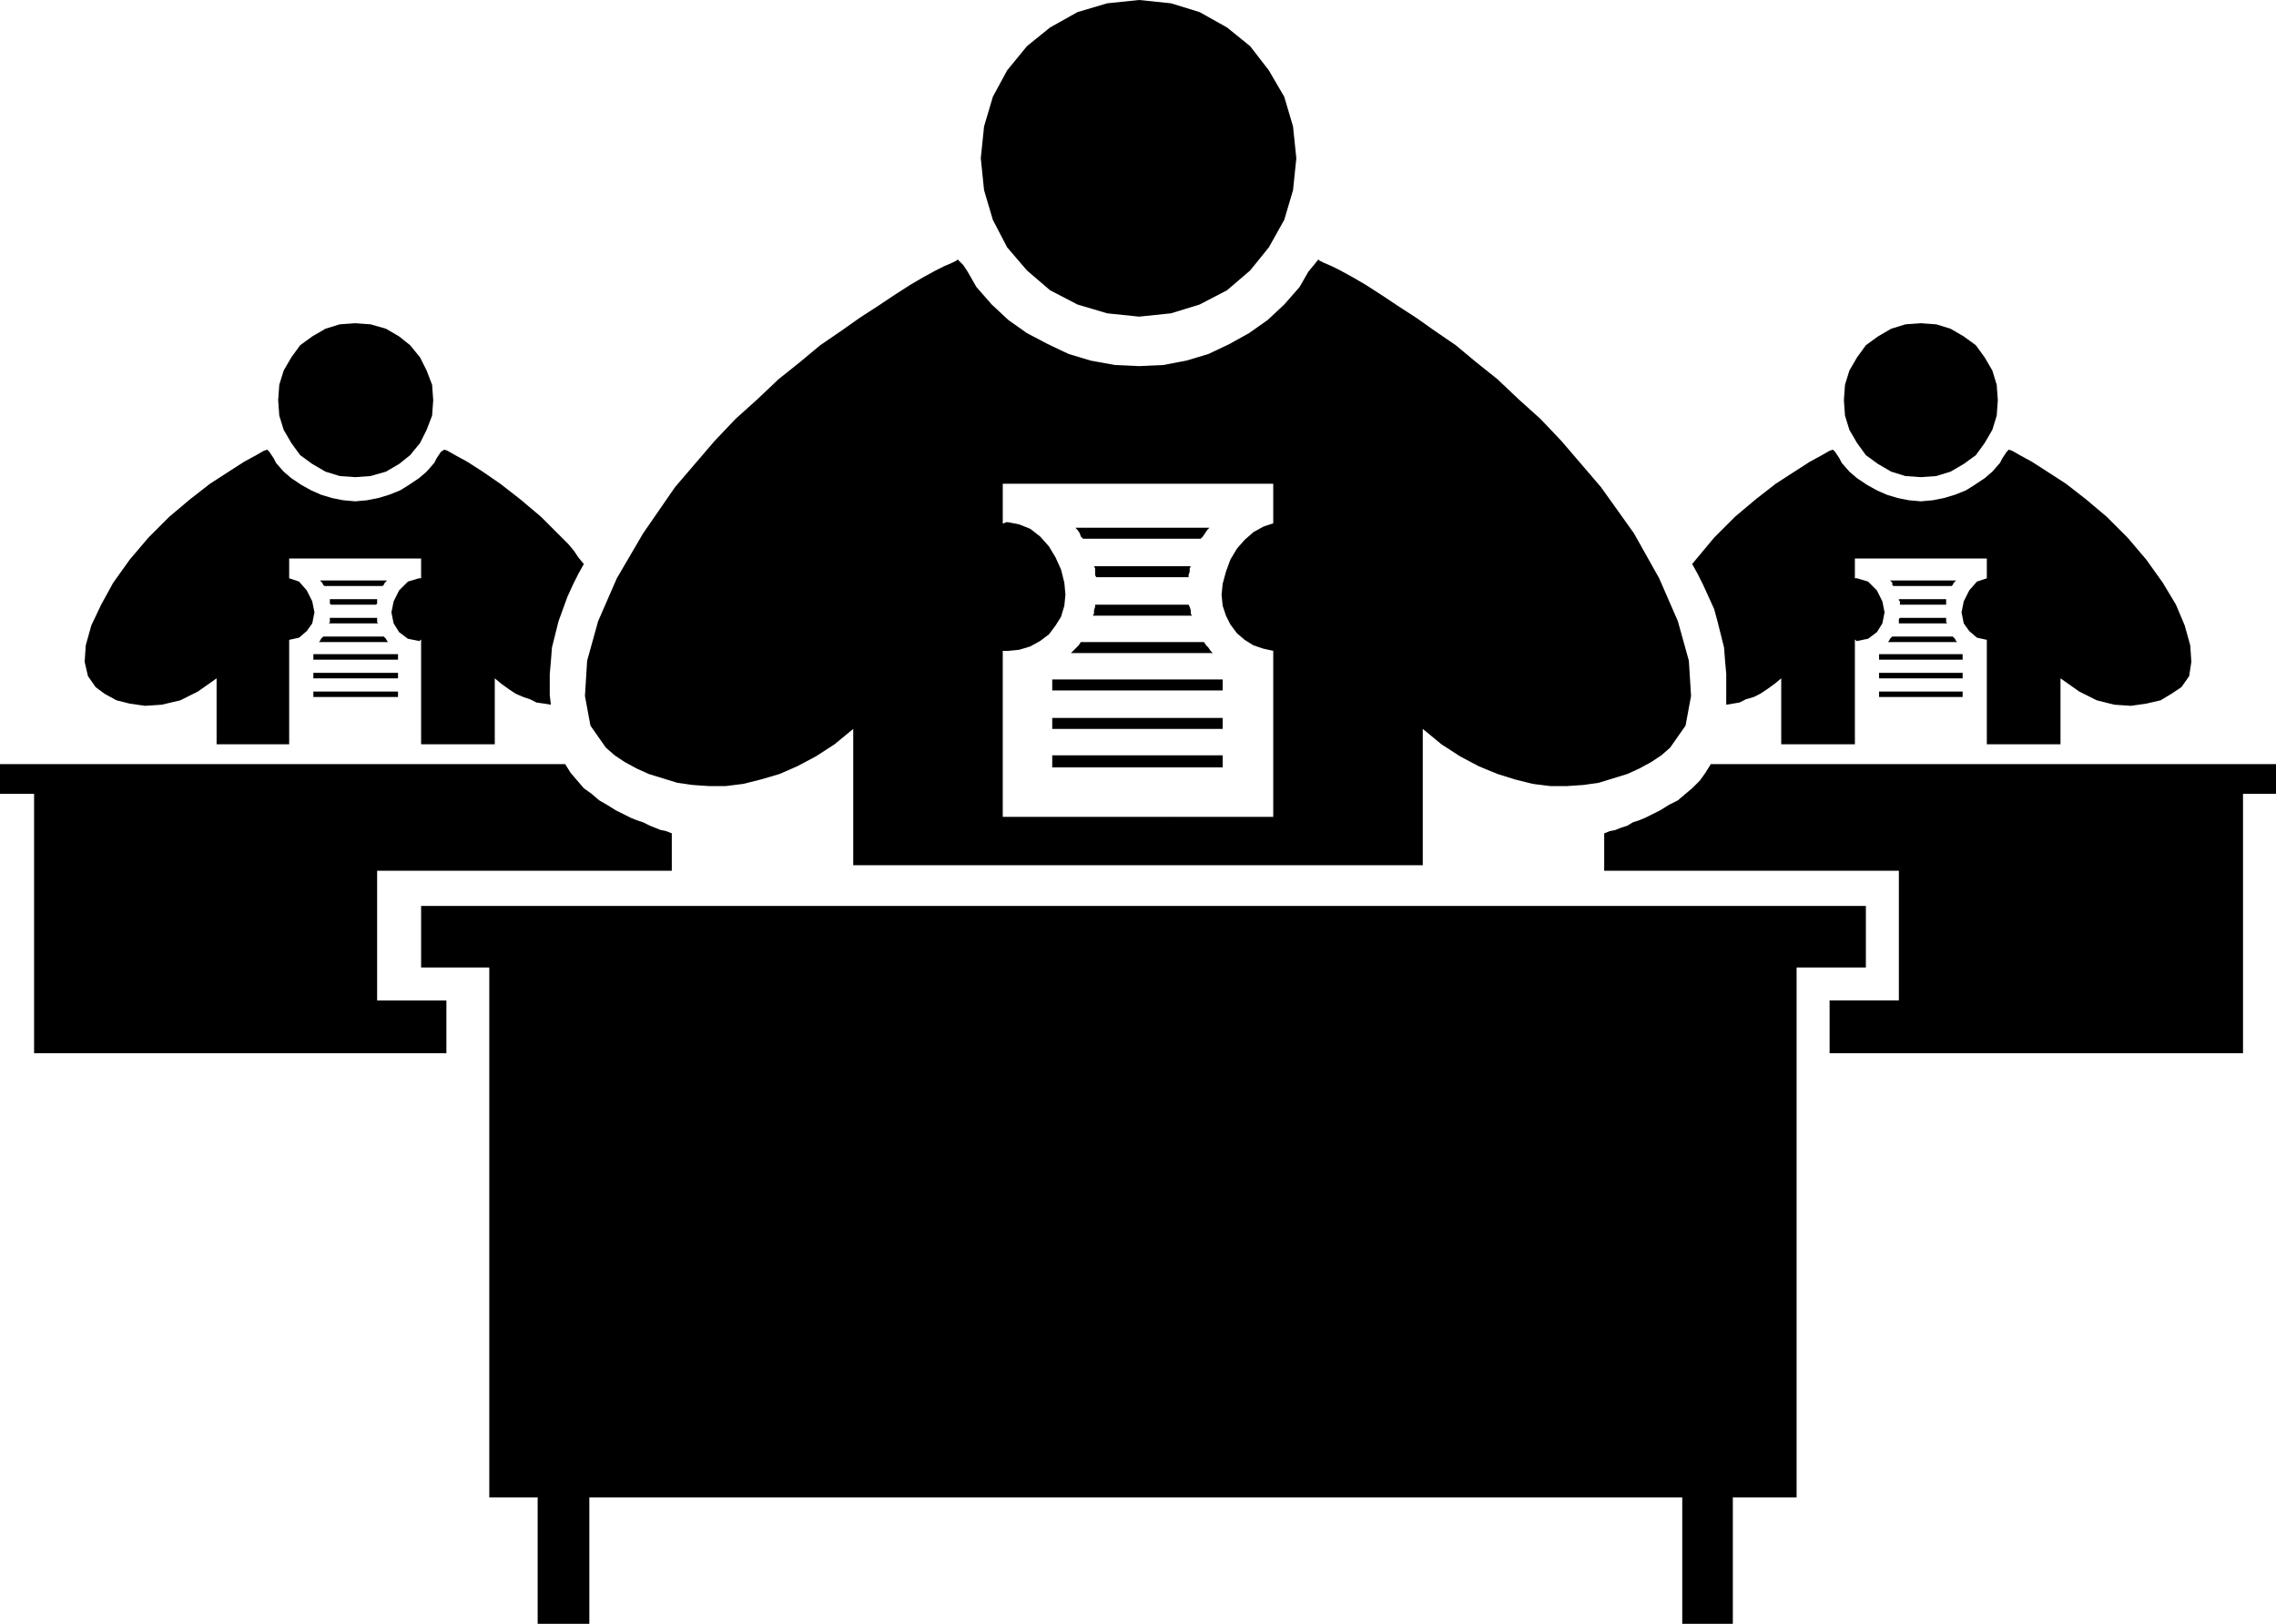
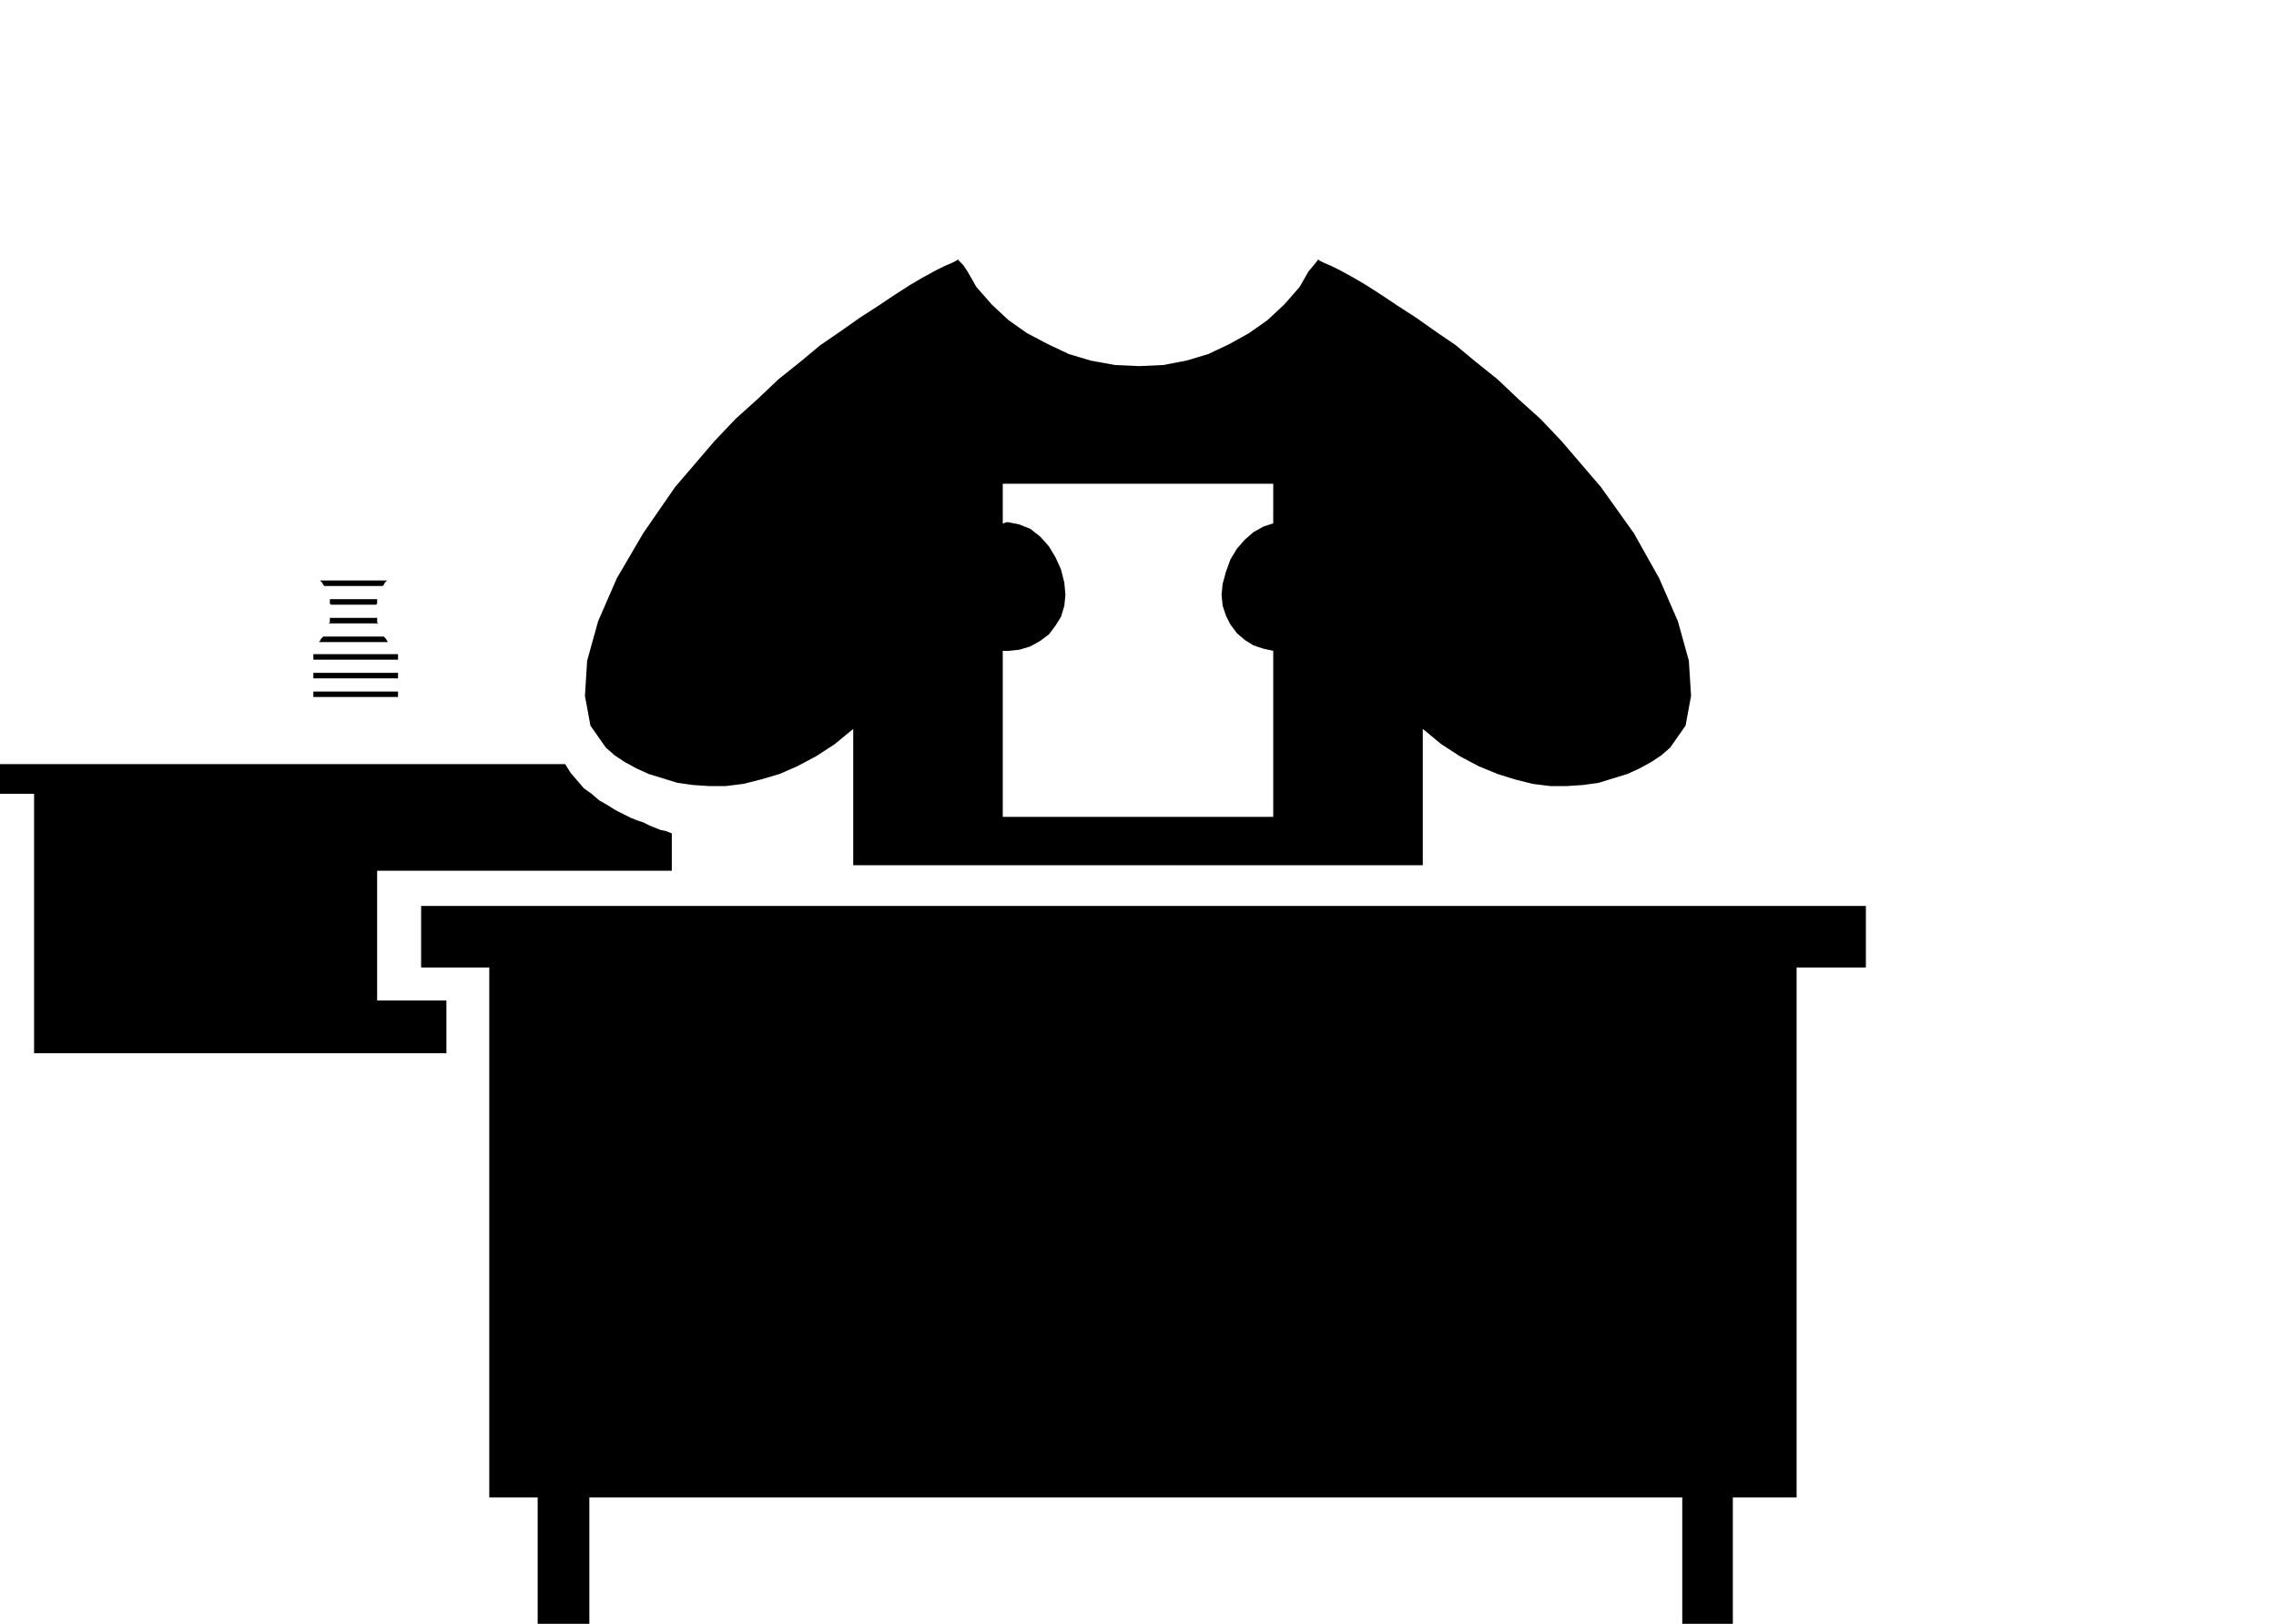
<svg xmlns="http://www.w3.org/2000/svg" width="2.07in" height="1.477in" fill-rule="evenodd" stroke-linecap="round" preserveAspectRatio="none" viewBox="0 0 2070 1477">
  <style>.pen1{stroke:none}.brush2{fill:#000}</style>
-   <path d="m1036 0-29 3-27 8-25 14-21 17-18 22-13 24-8 27-3 29 3 29 8 27 13 25 18 21 21 18 25 13 27 8 29 3 29-3 26-8 25-13 21-18 17-21 14-25 8-27 3-29-3-29-8-27-14-24-17-22-21-17-25-14-26-8-29-3z" class="pen1 brush2" />
  <path d="m1420 401-19-20-20-18-19-18-20-16-18-15-19-13-17-12-17-11-15-10-14-9-12-7-11-6-8-4-7-3-4-2-1-1-4 5-5 6-4 7-4 7-14 16-15 14-17 12-18 10-19 9-20 6-21 4-22 1-22-1-22-4-20-6-19-9-19-10-17-12-15-14-14-16-4-7-4-7-4-6-5-5-1 1-4 2-7 3-8 4-11 6-12 7-14 9-15 10-17 11-17 12-19 13-18 15-20 16-19 18-20 18-19 20-36 42-29 42-24 41-17 39-10 36-2 32 5 27 14 20 8 7 9 6 11 6 11 5 13 4 13 4 14 2 15 1h15l16-2 16-4 17-5 16-7 17-9 17-11 17-14v124h288v-44H912V592h5l10-1 10-3 9-5 8-6 6-8 5-8 3-10 1-10-1-11-3-12-5-11-6-10-8-9-9-7-10-4-10-2h-2l-2 1h-1v-36h246v36l-9 3-9 5-8 7-7 8-6 10-4 11-3 11-1 10 1 10 3 9 4 8 6 8 7 6 8 5 9 3 9 2v151h-94v44h230V663l17 14 17 11 17 9 17 7 16 5 16 4 16 2h15l15-1 14-2 13-4 13-4 11-5 11-6 9-6 8-7 14-20 5-27-2-32-10-36-17-39-23-41-30-42-36-42z" class="pen1 brush2" />
-   <path d="M1112 698v-11H957v11h155zm0-35v-10H957v10h155zm0-35v-10H957v10h155zm-129-44-2 3-2 2-3 3-2 2h129l-2-2-2-3-2-2-2-3H983zm11-24h90l-1-2v-3l-1-3-1-2h-85v2l-1 3v3l-1 2zm3-35h84v-2l1-3v-3l1-2h-88l1 2v6l1 2zm95-35 2-2 2-3 2-3 2-2H978l2 2 2 3 1 3 2 2h107zm655-196-14 1-13 4-12 7-11 8-8 11-7 12-4 13-1 14 1 14 4 13 7 12 8 11 11 8 12 7 13 4 14 1 14-1 13-4 12-7 11-8 8-11 7-12 4-13 1-14-1-14-4-13-7-12-8-11-11-8-12-7-13-4-14-1z" class="pen1 brush2" />
-   <path d="m1935 489-19-19-19-16-18-14-17-11-14-9-11-6-7-4-3-1-2 2-2 3-2 3-2 4-7 8-7 6-9 6-8 5-10 4-10 3-10 2-11 1-11-1-10-2-10-3-9-4-9-5-9-6-7-6-7-8-2-4-2-3-2-3-2-2-3 1-7 4-11 6-14 9-17 11-18 14-19 16-19 19-5 6-5 6-5 6-5 6 5 9 5 10 5 11 5 11 3 11 3 12 3 12 1 13 1 11v28l6-1 6-1 6-3 7-2 6-3 6-4 7-5 6-5v60h67v-95h1v1h1l10-2 8-6 5-8 2-10-2-10-5-10-8-8-10-3h-2v-18h120v18l-9 3-7 8-5 10-2 10 2 10 5 7 7 6 9 2v95h67v-60l17 12 16 8 16 4 15 1 14-2 13-3 10-6 9-6 7-10 2-13-1-15-5-18-8-19-12-20-15-21-17-20z" class="pen1 brush2" />
-   <path d="M1785 629h-76v5h76v-5zm0-17h-76v5h76v-5zm0-17h-76v5h76v-5zm-9-16h-55l-1 1-1 1-1 2-1 1h63l-1-1-1-2-1-1-1-1zm-5-12-1-1v-4h-42l-1 1v4h44zm-1-17v-5h-43v1l1 1v3h42zm5-17 1-1 1-2 1-1 1-1h-60l1 1 1 1v2l1 1h53zm265 189h30v-27h-514l-5 8-5 7-7 7-6 5-7 6-8 4-8 5-8 4-6 3-5 2-6 2-5 3-6 2-5 2-5 1-5 2v34h268v118h-63v48h376V722zM323 294l14 1 14 4 12 7 10 8 9 11 6 12 5 13 1 14-1 14-5 13-6 12-9 11-10 8-12 7-14 4-14 1-14-1-13-4-12-7-11-8-8-11-7-12-4-13-1-14 1-14 4-13 7-12 8-11 11-8 12-7 13-4 14-1z" class="pen1 brush2" />
-   <path d="m135 489 19-19 19-16 18-14 17-11 14-9 11-6 7-4 3-1 2 2 2 3 2 3 2 4 7 8 7 6 9 6 9 5 9 4 10 3 10 2 11 1 11-1 10-2 10-3 10-4 8-5 9-6 7-6 7-8 2-4 2-3 2-3 3-2 3 1 7 4 11 6 14 9 16 11 18 14 19 16 19 19 6 6 5 6 4 6 5 6-5 9-5 10-5 11-4 11-4 11-3 12-3 12-1 13-1 11v19l1 9-6-1-7-1-6-3-6-2-7-3-6-4-7-5-6-5v60h-67v-95h-1v1h-1l-10-2-8-6-5-8-2-10 2-10 5-10 8-8 10-3h2v-18H263v18l9 3 7 8 5 10 2 10-2 10-5 7-7 6-9 2v95h-66v-60l-17 12-16 8-17 4-15 1-14-2-12-3-11-6-8-6-7-10-3-13 1-15 5-18 9-19 11-20 15-21 17-20z" class="pen1 brush2" />
  <path d="M285 629h77v5h-77v-5zm0-17h77v5h-77v-5zm0-17h77v5h-77v-5zm9-16h55l1 1 1 1 1 2 1 1h-63l1-1 1-2 1-1 1-1zm5-12 1-1v-4h43v4l1 1h-45zm2-17-1-1v-4h43v4l-1 1h-41zm-6-17-1-1-1-2-1-1-1-1h61l-1 1-1 1-1 2-1 1h-53zM31 722H0v-27h514l5 8 6 7 6 7 7 5 7 6 7 4 8 5 8 4 6 3 5 2 6 2 6 3 5 2 5 2 5 1 5 2v34H343v118h63v48H31V722z" class="pen1 brush2" />
  <path d="M383 824v56h62v482h44v115h47v-115h994v115h46v-115h58V880h63v-56H383z" class="pen1 brush2" />
</svg>